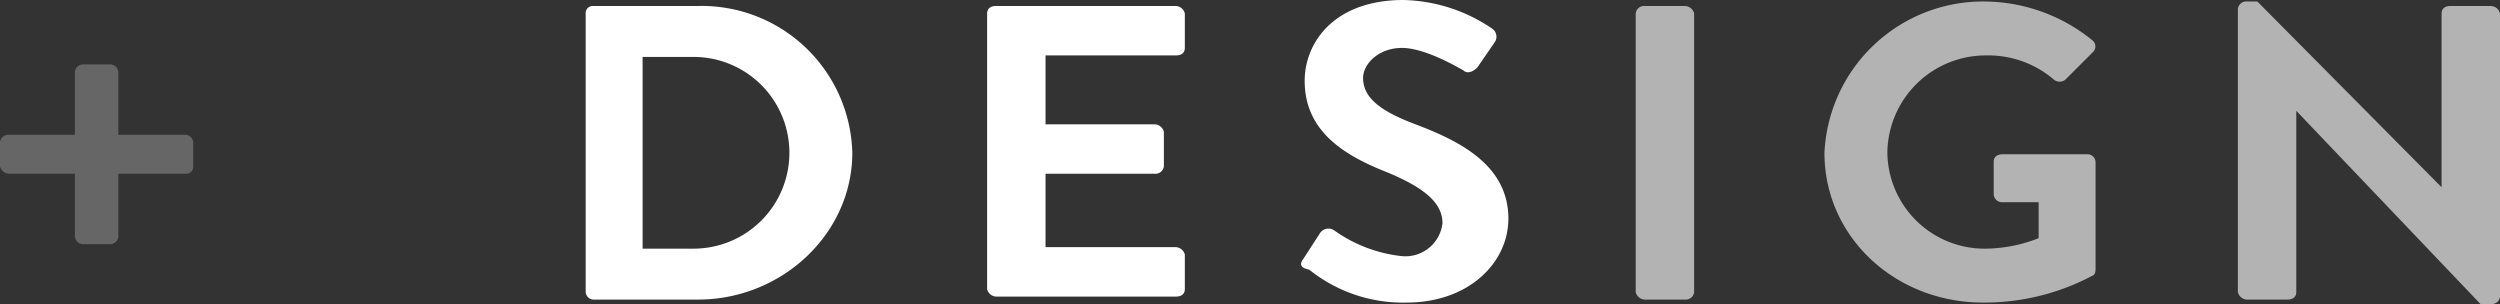
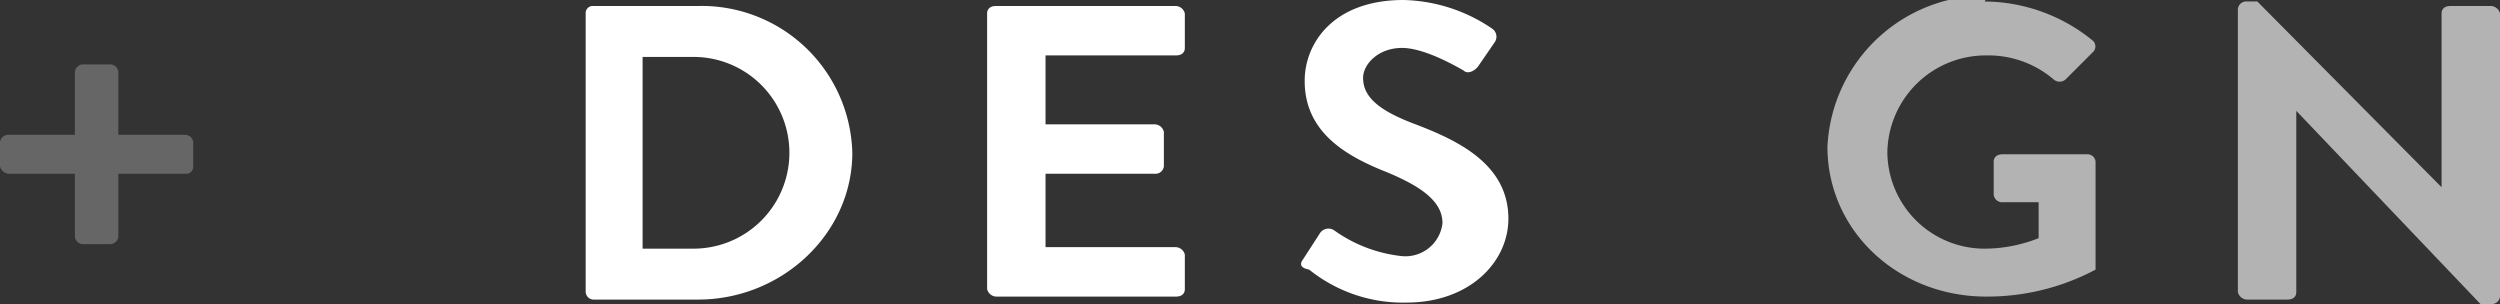
<svg xmlns="http://www.w3.org/2000/svg" viewBox="0 0 166.9 20.3">
  <rect x="0" y="0" width="166.9" height="20.3" fill="#333333" stroke="none" />
  <g fill="#fff">
    <path d="m39.1.9a.47.47 0 0 1 .5-.5h7a10.06 10.06 0 0 1 10.3 9.8c0 5.4-4.7 9.8-10.3 9.8h-7a.54.54 0 0 1 -.5-.5zm7.2 15.7a6.4 6.4 0 1 0 0-12.8h-3.4v12.8z" />
    <path d="m65.9.9c0-.3.2-.5.6-.5h12a.65.65 0 0 1 .6.5v2.3c0 .3-.2.5-.6.5h-8.7v4.6h7.3a.65.65 0 0 1 .6.5v2.3a.56.56 0 0 1 -.6.5h-7.3v4.9h8.7a.65.65 0 0 1 .6.5v2.3c0 .3-.2.5-.6.5h-12a.65.65 0 0 1 -.6-.5z" />
    <path d="m87 17.3 1.1-1.7a.68.68 0 0 1 1-.2 9.5 9.5 0 0 0 4.5 1.7 2.49 2.49 0 0 0 2.7-2.2c0-1.4-1.3-2.4-3.7-3.4-2.8-1.1-5.5-2.7-5.5-6.1 0-2.5 1.9-5.4 6.6-5.4a10.93 10.93 0 0 1 5.9 1.9.65.65 0 0 1 .2.9l-1.1 1.6c-.2.3-.7.6-1 .3-.2-.1-2.5-1.5-4.1-1.5s-2.6 1.1-2.6 2c0 1.3 1.1 2.2 3.5 3.1 2.9 1.1 6.2 2.7 6.2 6.3 0 2.9-2.6 5.6-6.8 5.6a10 10 0 0 1 -6.5-2.2c-.5-.1-.7-.3-.4-.7z" />
  </g>
-   <path d="m109.2.9a.56.56 0 0 1 .6-.5h2.7a.65.65 0 0 1 .6.5v18.6a.56.56 0 0 1 -.6.5h-2.7a.65.65 0 0 1 -.6-.5z" fill="#b3b3b3" />
-   <path d="m132.5.1a11.53 11.53 0 0 1 7.2 2.6.52.52 0 0 1 0 .8l-1.8 1.8a.6.6 0 0 1 -.8 0 6.72 6.72 0 0 0 -4.5-1.6 6.57 6.57 0 0 0 -6.6 6.5 6.49 6.49 0 0 0 6.6 6.4 9.9 9.9 0 0 0 3.5-.7v-2.4h-2.4a.56.56 0 0 1 -.6-.5v-2.2c0-.3.2-.5.6-.5h5.7a.54.54 0 0 1 .5.5v7.2c0 .2-.1.4-.2.4a15.4 15.4 0 0 1 -7.3 1.8c-5.9 0-10.6-4.4-10.6-10a10.6 10.6 0 0 1 10.7-10.1z" fill="#b3b3b3" />
+   <path d="m132.5.1a11.53 11.53 0 0 1 7.2 2.6.52.52 0 0 1 0 .8l-1.8 1.8a.6.6 0 0 1 -.8 0 6.72 6.72 0 0 0 -4.5-1.6 6.57 6.57 0 0 0 -6.6 6.5 6.49 6.49 0 0 0 6.6 6.4 9.9 9.9 0 0 0 3.5-.7v-2.4h-2.4a.56.56 0 0 1 -.6-.5v-2.2c0-.3.2-.5.6-.5h5.7a.54.54 0 0 1 .5.5v7.2a15.4 15.4 0 0 1 -7.3 1.8c-5.9 0-10.6-4.4-10.6-10a10.6 10.6 0 0 1 10.7-10.1z" fill="#b3b3b3" />
  <path d="m149.4.6a.56.56 0 0 1 .6-.5h.7l12.3 12.4v-11.6c0-.3.2-.5.6-.5h2.7a.65.65 0 0 1 .6.5v18.9a.56.56 0 0 1 -.6.5h-.7l-12.3-12.9v12.1c0 .3-.2.5-.6.5h-2.7a.65.65 0 0 1 -.6-.5z" fill="#b3b3b3" />
  <path d="m5 11.6h-4.4a.65.65 0 0 1 -.6-.5v-1.6a.56.56 0 0 1 .6-.5h4.4v-4.2a.56.56 0 0 1 .6-.5h1.7a.56.56 0 0 1 .6.5v4.2h4.5a.54.54 0 0 1 .5.5v1.6a.47.47 0 0 1 -.5.5h-4.5v4.2a.56.56 0 0 1 -.6.5h-1.7a.56.56 0 0 1 -.6-.5z" fill="#666" />
</svg>